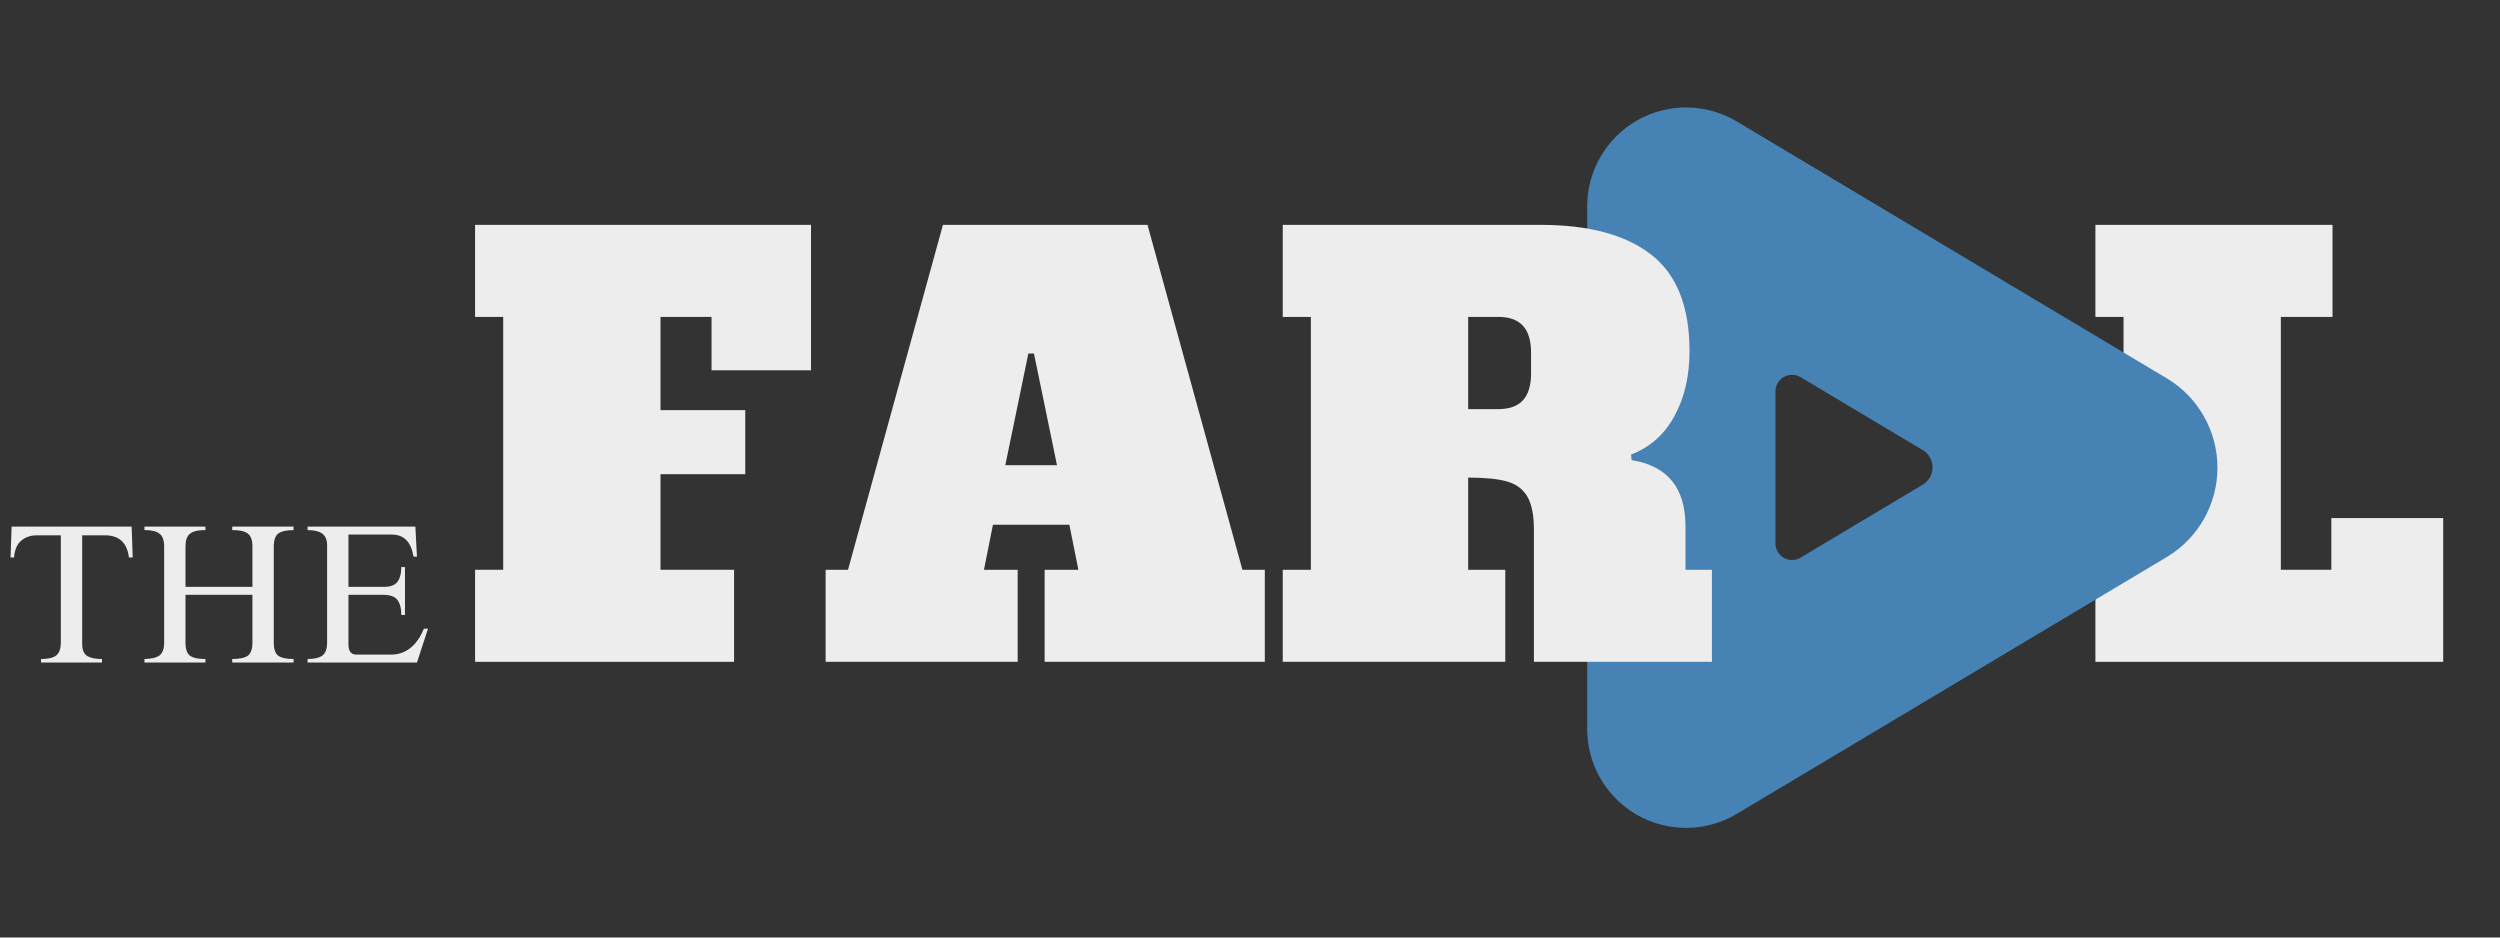
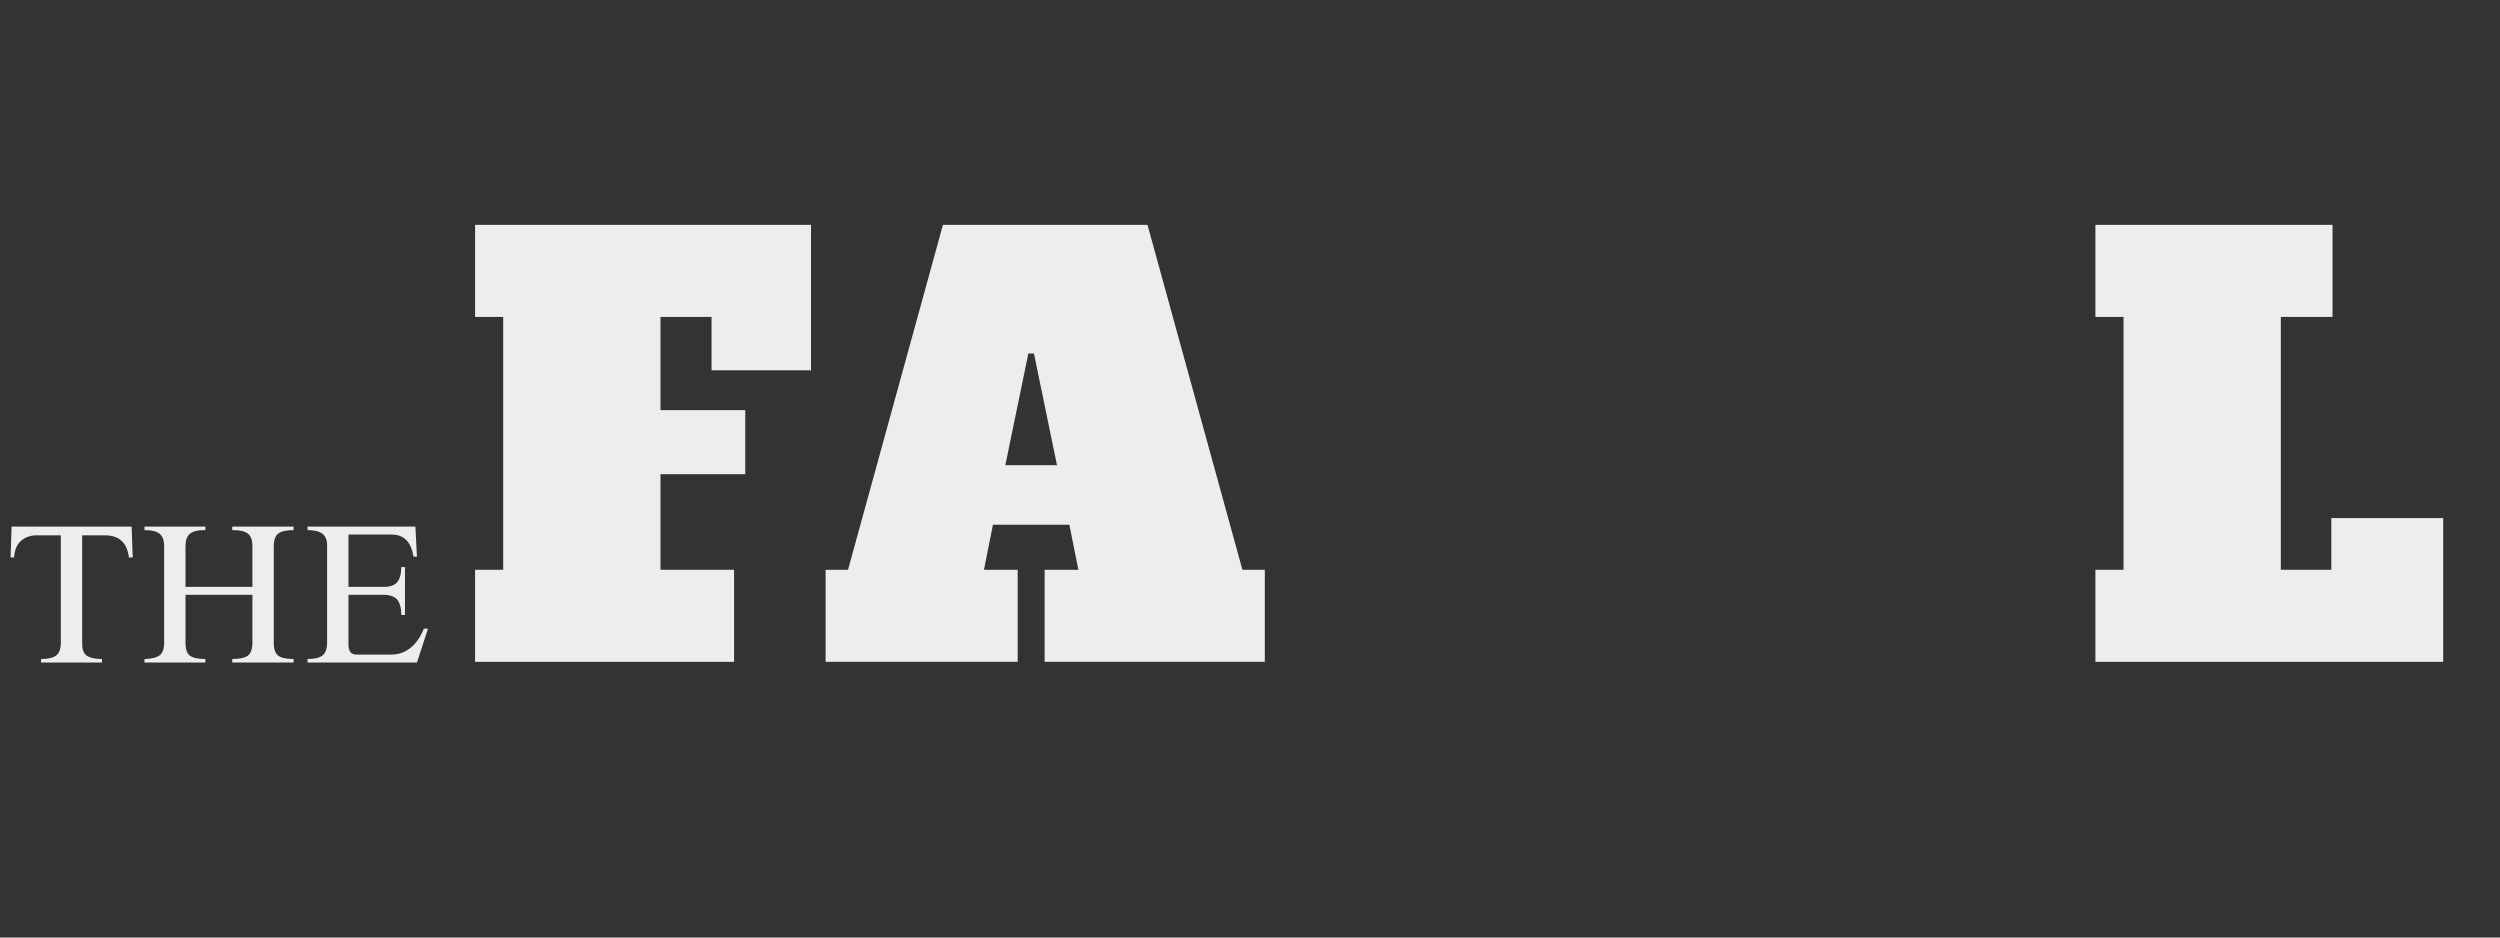
<svg xmlns="http://www.w3.org/2000/svg" width="400" zoomAndPan="magnify" viewBox="0 0 300 112.5" height="150" preserveAspectRatio="xMidYMid meet" version="1.0">
  <rect x="0" y="0" width="300" height="112.5" fill="#333333" stroke="none" />
  <defs>
    <g />
    <clipPath id="c7564375b0">
      <path d="M 190.41 12.805 L 266.094 12.805 L 266.094 99.504 L 190.41 99.504 Z M 190.41 12.805 " clip-rule="nonzero" />
    </clipPath>
    <clipPath id="e2198c9056">
-       <path d="M 260.012 66.844 L 208.41 97.668 C 204.742 99.859 200.184 99.906 196.469 97.801 C 192.754 95.695 190.461 91.754 190.461 87.48 L 190.461 24.758 C 190.461 20.488 192.754 16.551 196.469 14.441 C 200.184 12.332 204.742 12.383 208.41 14.574 L 260.012 45.398 C 263.785 47.652 266.094 51.727 266.094 56.121 C 266.094 60.516 263.785 64.59 260.012 66.844 Z M 260.012 66.844 " clip-rule="nonzero" />
-     </clipPath>
+       </clipPath>
    <clipPath id="5fdf723497">
-       <path d="M 207 38.871 L 237.941 38.871 L 237.941 73.371 L 207 73.371 Z M 207 38.871 " clip-rule="nonzero" />
-     </clipPath>
+       </clipPath>
    <clipPath id="0e9f8fa60a">
-       <path d="M 233.789 63.355 L 219.113 72.121 C 216.641 73.602 213.562 73.637 211.055 72.215 C 208.547 70.789 207 68.129 207 65.25 L 207 46.992 C 207 44.109 208.547 41.449 211.055 40.027 C 213.562 38.605 216.641 38.637 219.113 40.117 L 233.789 48.883 C 236.336 50.406 237.895 53.152 237.895 56.121 C 237.895 59.086 236.336 61.836 233.789 63.355 Z M 233.789 63.355 " clip-rule="nonzero" />
-     </clipPath>
+       </clipPath>
  </defs>
  <g fill="#ededed" fill-opacity="1">
    <g transform="translate(250.105, 79.42)">
      <g>
        <path d="M 1.344 0 L 1.344 -11.047 L 4.719 -11.047 L 4.719 -41.391 L 1.344 -41.391 L 1.344 -52.438 L 29.797 -52.438 L 29.797 -41.391 L 23.594 -41.391 L 23.594 -11.047 L 29.656 -11.047 L 29.656 -17.25 L 43.078 -17.25 L 43.078 0 Z M 1.344 0 " />
      </g>
    </g>
  </g>
  <g clip-path="url(#c7564375b0)">
    <g clip-path="url(#e2198c9056)">
-       <path stroke-linecap="butt" transform="matrix(0, 0.261, -0.261, 0, 277.96, 3.852)" fill="none" stroke-linejoin="miter" d="M 241.026 68.675 L 358.97 266.119 C 367.355 280.154 367.534 297.597 359.478 311.811 C 351.422 326.025 336.341 334.799 319.989 334.799 L 79.992 334.799 C 63.656 334.799 48.59 326.025 40.519 311.811 C 32.447 297.597 32.642 280.154 41.027 266.119 L 158.97 68.675 C 167.594 54.237 183.183 45.404 199.998 45.404 C 216.813 45.404 232.402 54.237 241.026 68.675 Z M 241.026 68.675 " stroke="#4682b4" stroke-width="158" stroke-opacity="1" stroke-miterlimit="4" />
-     </g>
+       </g>
  </g>
  <g clip-path="url(#5fdf723497)">
    <g clip-path="url(#0e9f8fa60a)">
      <path stroke-linecap="butt" transform="matrix(0, 0.261, -0.261, 0, 245.904, 32.879)" fill="none" stroke-linejoin="miter" d="M 116.611 46.354 L 150.151 102.508 C 155.816 111.969 155.951 123.747 150.51 133.343 C 145.069 142.938 134.876 148.857 123.86 148.857 L 54 148.857 C 42.97 148.857 32.791 142.938 27.35 133.343 C 21.91 123.747 22.03 111.969 27.694 102.508 L 61.234 46.354 C 67.063 36.609 77.571 30.645 88.93 30.645 C 100.275 30.645 110.797 36.609 116.611 46.354 Z M 116.611 46.354 " stroke="#4682b4" stroke-width="46" stroke-opacity="1" stroke-miterlimit="4" />
    </g>
  </g>
  <g fill="#ededed" fill-opacity="1">
    <g transform="translate(55.666, 79.42)">
      <g>
        <path d="M 1.344 0 L 1.344 -11.047 L 4.719 -11.047 L 4.719 -41.391 L 1.344 -41.391 L 1.344 -52.438 L 41.656 -52.438 L 41.656 -34.984 L 29.719 -34.984 L 29.719 -41.391 L 23.594 -41.391 L 23.594 -30.203 L 33.766 -30.203 L 33.766 -22.516 L 23.594 -22.516 L 23.594 -11.047 L 32.422 -11.047 L 32.422 0 Z M 1.344 0 " />
      </g>
    </g>
  </g>
  <g fill="#ededed" fill-opacity="1">
    <g transform="translate(98.262, 79.42)">
      <g>
        <path d="M 50.828 -11.047 L 53.516 -11.047 L 53.516 0 L 27.094 0 L 27.094 -11.047 L 31.141 -11.047 L 30.062 -16.453 L 20.891 -16.453 L 19.812 -11.047 L 23.859 -11.047 L 23.859 0 L 0.812 0 L 0.812 -11.047 L 3.5 -11.047 L 14.891 -52.438 L 39.438 -52.438 Z M 22.375 -23.594 L 28.578 -23.594 L 25.812 -37 L 25.141 -37 Z M 22.375 -23.594 " />
      </g>
    </g>
  </g>
  <g fill="#ededed" fill-opacity="1">
    <g transform="translate(152.586, 79.42)">
      <g>
-         <path d="M 1.344 -11.047 L 4.719 -11.047 L 4.719 -41.391 L 1.344 -41.391 L 1.344 -52.438 L 32.281 -52.438 C 38.082 -52.438 42.508 -51.242 45.562 -48.859 C 48.625 -46.484 50.156 -42.625 50.156 -37.281 C 50.156 -34.27 49.547 -31.66 48.328 -29.453 C 47.117 -27.254 45.391 -25.727 43.141 -24.875 L 43.203 -24.203 C 47.516 -23.523 49.672 -20.875 49.672 -16.25 L 49.672 -11.047 L 52.844 -11.047 L 52.844 0 L 31.484 0 L 31.484 -15.844 C 31.484 -17.594 31.223 -18.914 30.703 -19.812 C 30.18 -20.719 29.367 -21.328 28.266 -21.641 C 27.172 -21.953 25.613 -22.109 23.594 -22.109 L 23.594 -11.047 L 28.047 -11.047 L 28.047 0 L 1.344 0 Z M 27.234 -30.328 C 28.535 -30.328 29.508 -30.676 30.156 -31.375 C 30.812 -32.07 31.141 -33.16 31.141 -34.641 L 31.141 -37.078 C 31.141 -38.555 30.812 -39.645 30.156 -40.344 C 29.508 -41.039 28.535 -41.391 27.234 -41.391 L 23.594 -41.391 L 23.594 -30.328 Z M 27.234 -30.328 " />
-       </g>
+         </g>
    </g>
  </g>
  <g fill="#ededed" fill-opacity="1">
    <g transform="translate(0.674, 79.504)">
      <g>
        <path d="M 15.25 -12.609 L 14.797 -12.609 C 14.578 -14.379 13.617 -15.266 11.922 -15.266 L 9.188 -15.266 L 9.188 -2.234 C 9.188 -1.516 9.391 -1.031 9.797 -0.781 C 10.211 -0.539 10.801 -0.422 11.562 -0.422 L 11.562 0 L 4.25 0 L 4.25 -0.422 C 5.094 -0.422 5.695 -0.562 6.062 -0.844 C 6.438 -1.133 6.625 -1.656 6.625 -2.406 L 6.625 -15.266 L 3.734 -15.266 C 2.984 -15.266 2.359 -15.047 1.859 -14.609 C 1.359 -14.18 1.078 -13.516 1.016 -12.609 L 0.594 -12.609 L 0.719 -16.312 L 15.125 -16.312 Z M 15.25 -12.609 " />
      </g>
    </g>
  </g>
  <g fill="#ededed" fill-opacity="1">
    <g transform="translate(16.509, 79.504)">
      <g>
        <path d="M 8.141 -15.891 L 8 -15.891 C 7.207 -15.891 6.633 -15.742 6.281 -15.453 C 5.926 -15.172 5.75 -14.66 5.75 -13.922 L 5.75 -9.078 L 13.781 -9.078 L 13.781 -13.938 C 13.781 -14.688 13.598 -15.195 13.234 -15.469 C 12.867 -15.75 12.289 -15.891 11.5 -15.891 L 11.359 -15.891 L 11.359 -16.312 L 18.719 -16.312 L 18.719 -15.891 C 17.875 -15.891 17.266 -15.754 16.891 -15.484 C 16.523 -15.211 16.344 -14.68 16.344 -13.891 L 16.344 -2.375 C 16.344 -1.602 16.523 -1.082 16.891 -0.812 C 17.266 -0.551 17.875 -0.422 18.719 -0.422 L 18.719 0 L 11.359 0 L 11.359 -0.422 C 12.223 -0.422 12.844 -0.551 13.219 -0.812 C 13.594 -1.082 13.781 -1.613 13.781 -2.406 L 13.781 -8.125 L 5.75 -8.125 L 5.75 -2.406 C 5.75 -1.613 5.93 -1.082 6.297 -0.812 C 6.672 -0.551 7.285 -0.422 8.141 -0.422 L 8.141 0 L 0.828 0 L 0.828 -0.422 C 1.672 -0.441 2.273 -0.586 2.641 -0.859 C 3.004 -1.129 3.188 -1.645 3.188 -2.406 L 3.188 -13.938 C 3.188 -14.664 3.004 -15.172 2.641 -15.453 C 2.273 -15.742 1.711 -15.891 0.953 -15.891 L 0.828 -15.891 L 0.828 -16.312 L 8.141 -16.312 Z M 8.141 -15.891 " />
      </g>
    </g>
  </g>
  <g fill="#ededed" fill-opacity="1">
    <g transform="translate(36.049, 79.504)">
      <g>
        <path d="M 13.984 -12.703 L 13.578 -12.703 C 13.422 -13.609 13.129 -14.273 12.703 -14.703 C 12.273 -15.141 11.68 -15.359 10.922 -15.359 L 5.766 -15.359 L 5.766 -9.078 L 10 -9.078 C 10.758 -9.078 11.297 -9.266 11.609 -9.641 C 11.93 -10.023 12.098 -10.629 12.109 -11.453 L 12.547 -11.453 L 12.547 -5.703 L 12.109 -5.703 C 12.109 -6.523 11.945 -7.133 11.625 -7.531 C 11.312 -7.926 10.754 -8.125 9.953 -8.125 L 5.766 -8.125 L 5.766 -2.156 C 5.766 -1.352 6.082 -0.953 6.719 -0.953 L 10.906 -0.953 C 11.77 -0.953 12.535 -1.219 13.203 -1.75 C 13.867 -2.281 14.406 -3.051 14.812 -4.062 L 15.312 -4.062 L 13.984 0 L 0.859 0 L 0.859 -0.422 C 1.68 -0.422 2.273 -0.562 2.641 -0.844 C 3.016 -1.125 3.203 -1.645 3.203 -2.406 L 3.203 -14.078 C 3.203 -14.711 3.016 -15.172 2.641 -15.453 C 2.273 -15.742 1.68 -15.891 0.859 -15.891 L 0.859 -16.312 L 13.797 -16.312 Z M 13.984 -12.703 " />
      </g>
    </g>
  </g>
</svg>